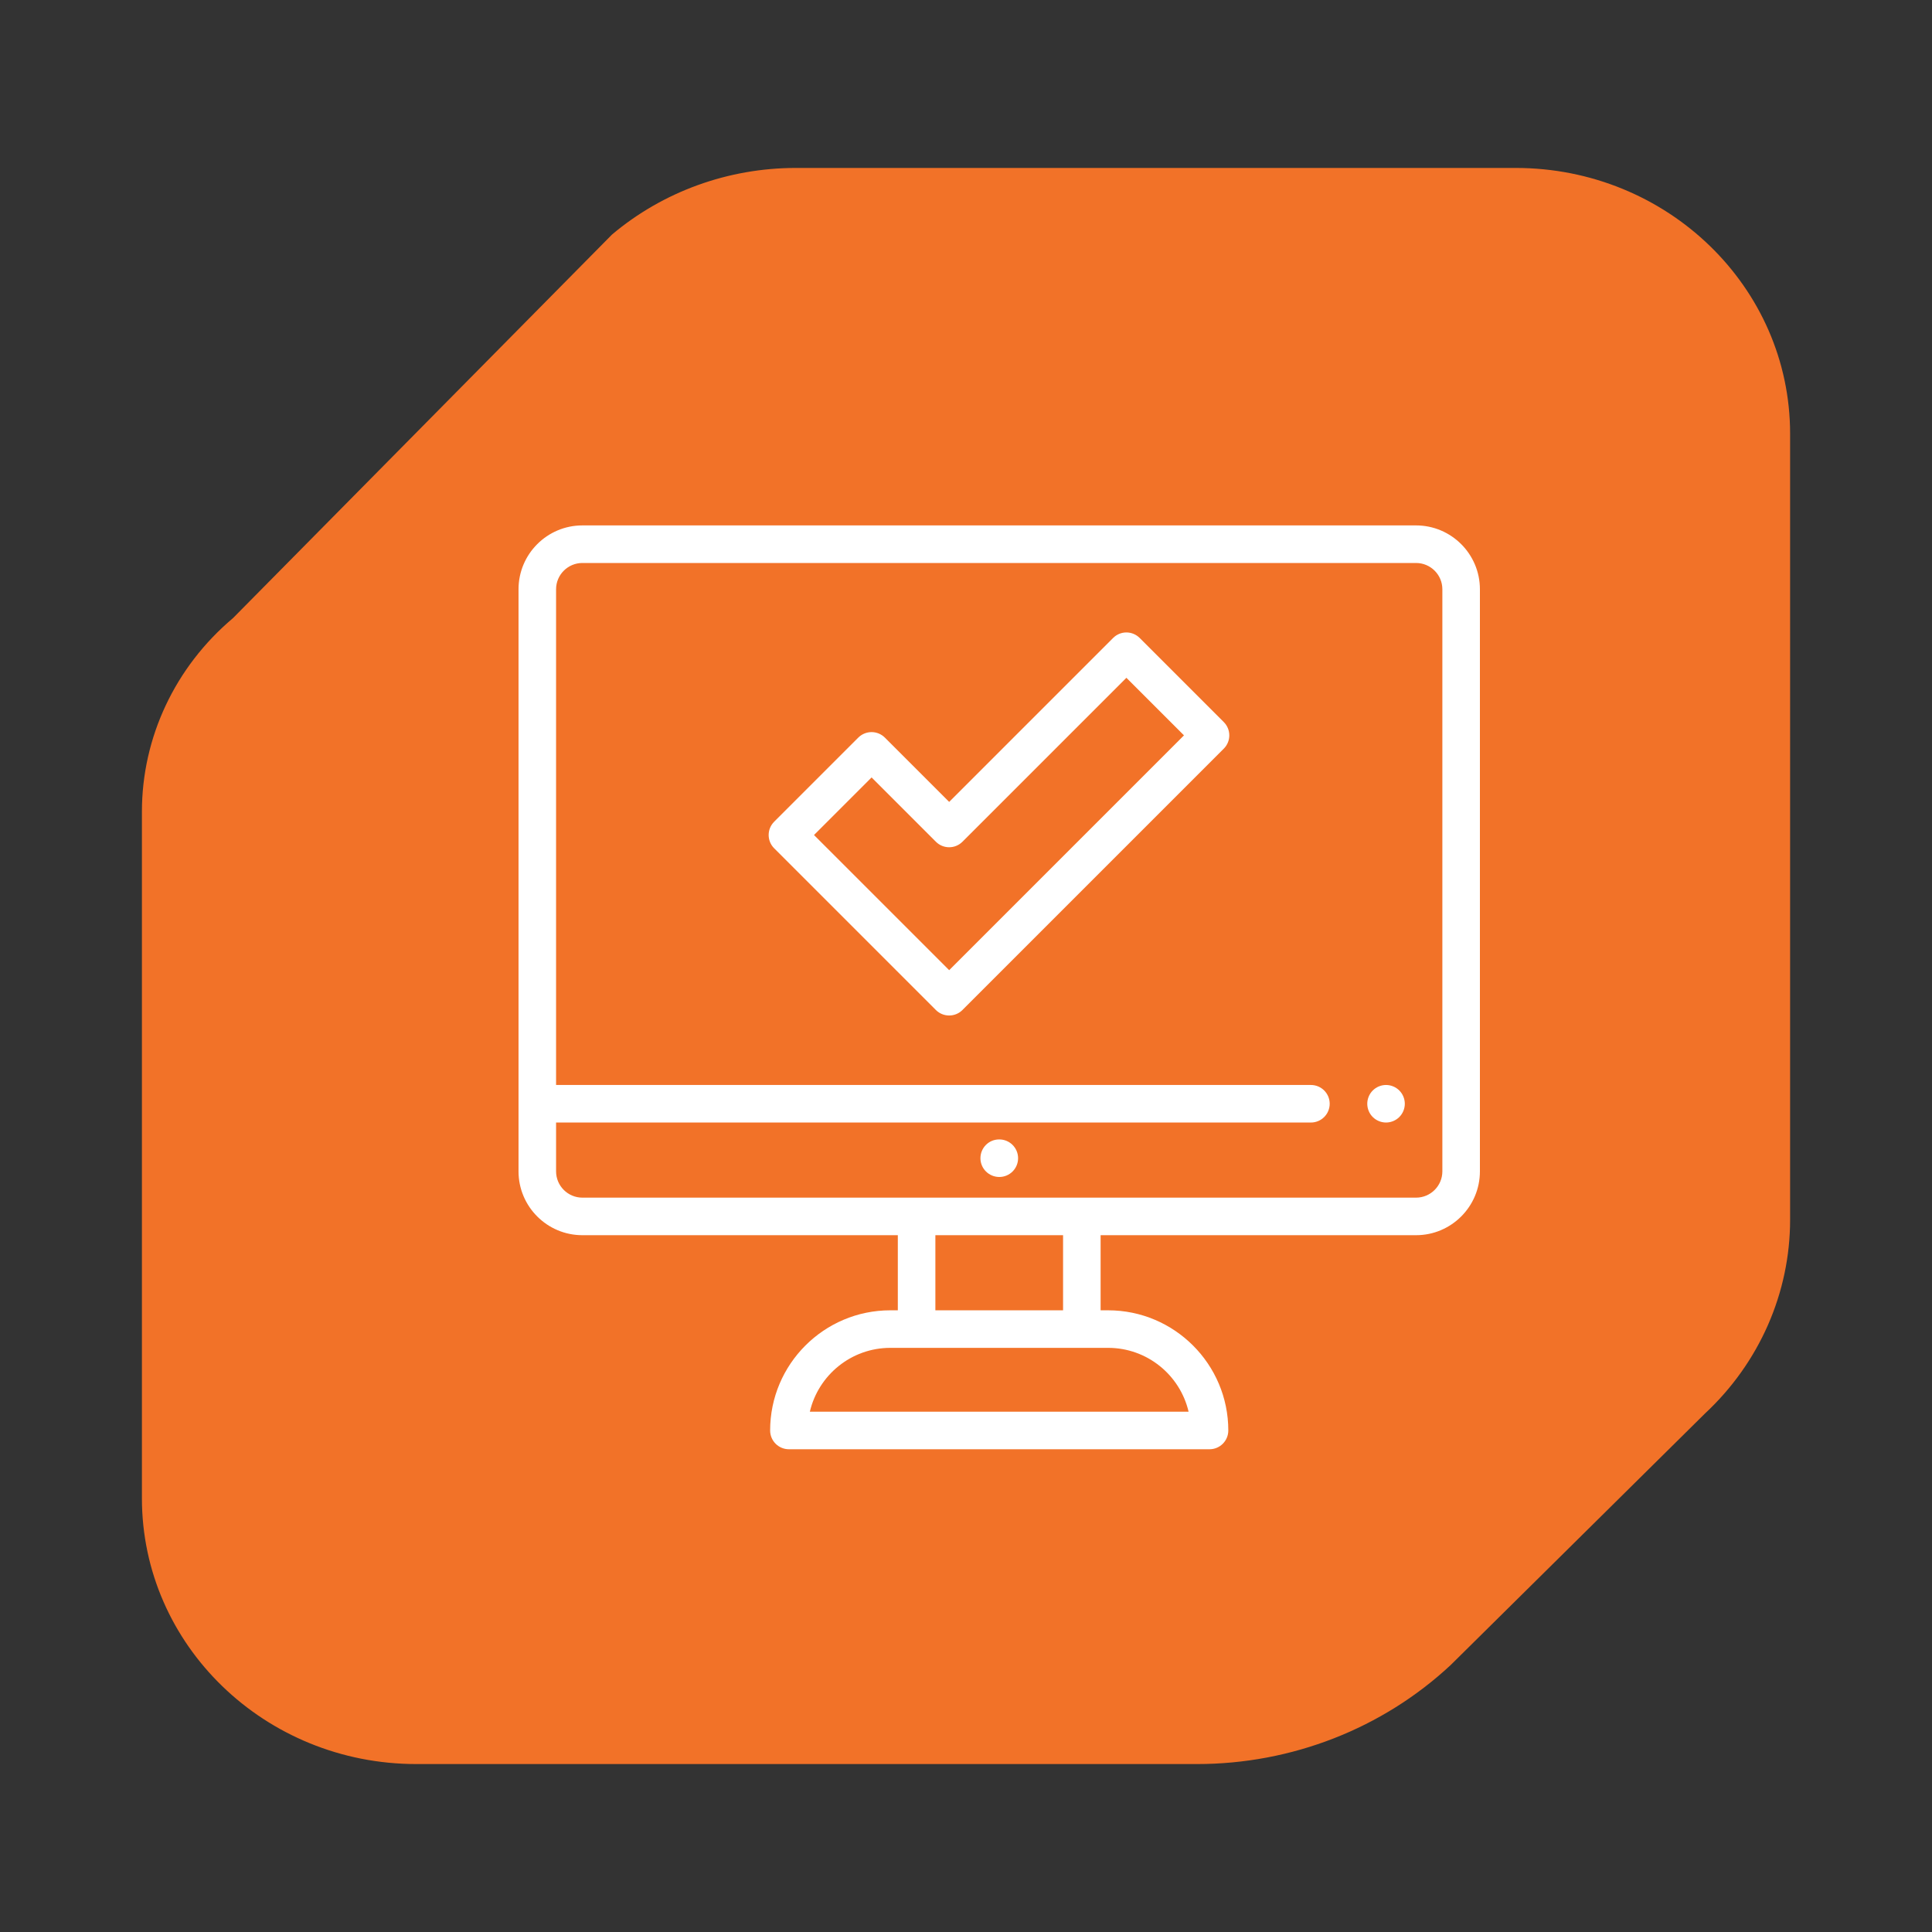
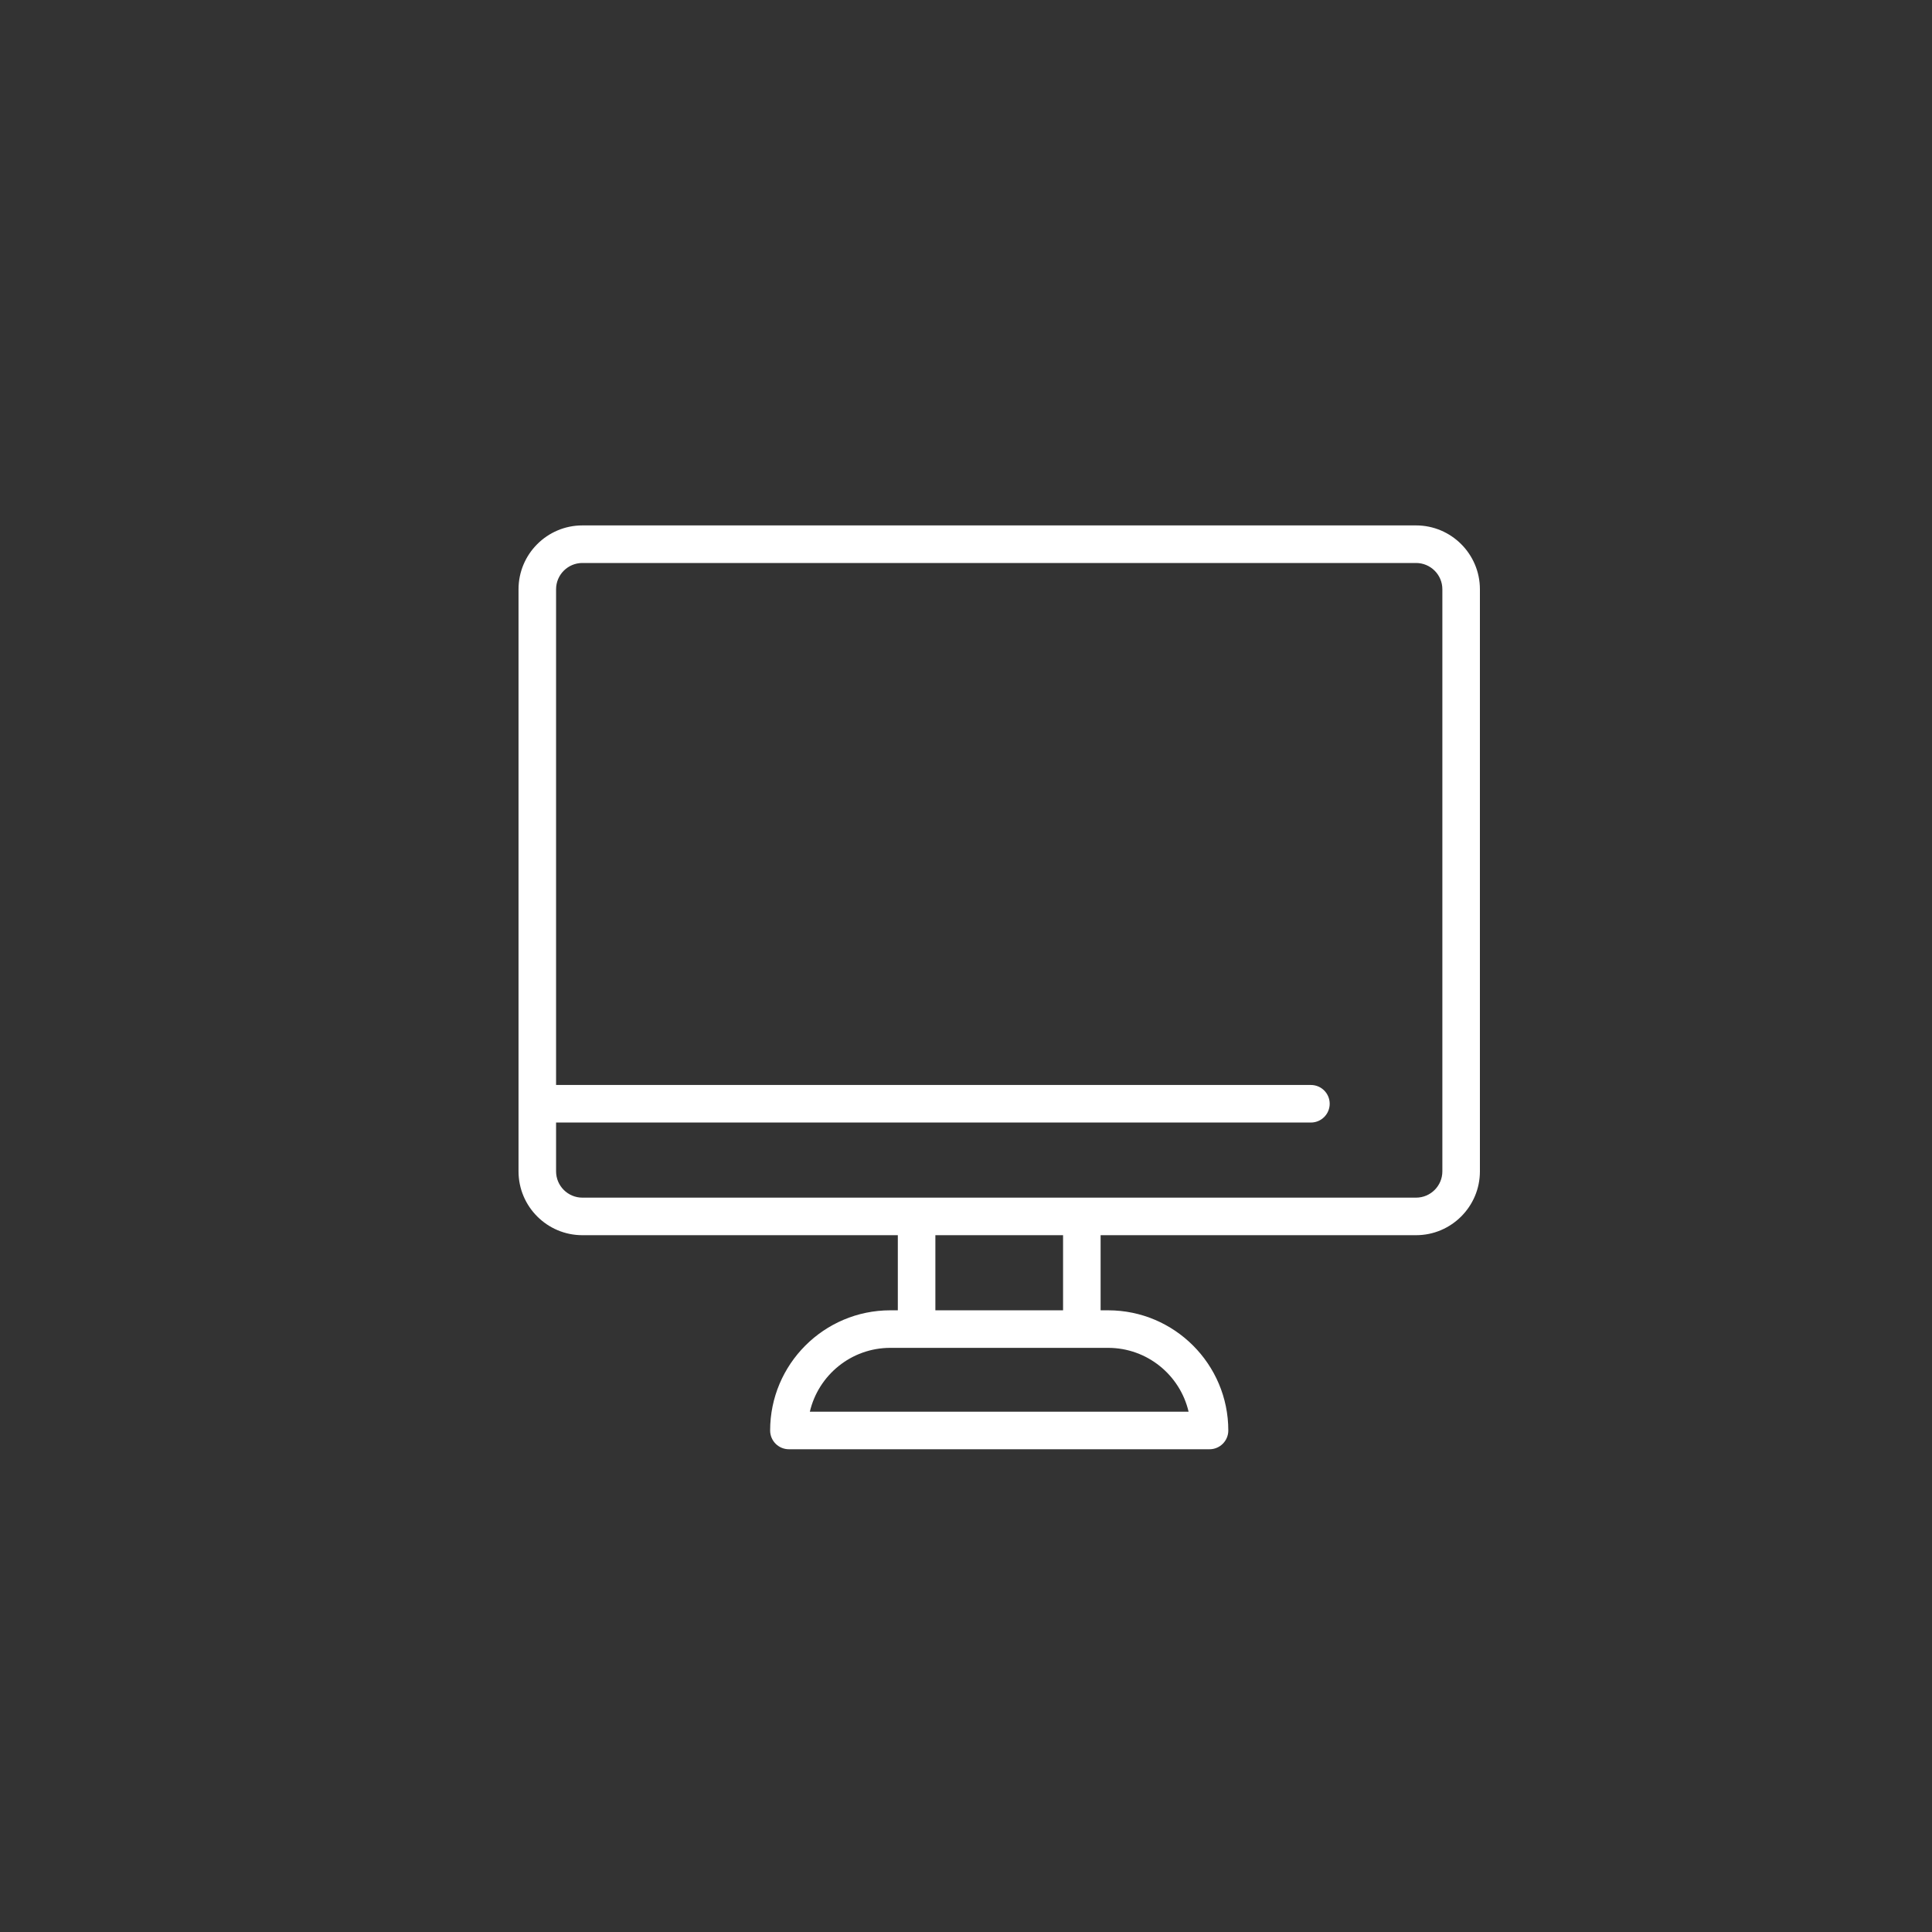
<svg xmlns="http://www.w3.org/2000/svg" viewBox="0 0 1080 1080">
  <rect x="0" y="0" width="1080" height="1080" fill="#333333" stroke="none" />
  <defs>
    <style>
      .cls-1 {
        fill: #fff;
      }

      .cls-2 {
        fill: #f27228;
      }
    </style>
  </defs>
  <g id="orange_box" data-name="orange box">
-     <path class="cls-2" d="M232.75,986.12h436.39c52.87,0,103.69-19.83,141.78-55.34l142.17-140.61c30.41-28.34,47.59-67.45,47.59-108.32V242.46c0-82.06-68.69-148.58-153.43-148.58h-402.37c-37.77,0-74.27,13.22-102.76,37.23l-211.91,214.45c-32.32,27.23-50.88,66.68-50.88,108.16v383.82c0,82.06,68.69,148.58,153.43,148.58Z" />
-   </g>
+     </g>
  <g id="icon">
    <g>
      <path class="cls-1" d="M791.59,293.71h-466.04c-19.68,0-35.69,16.02-35.69,35.69v325.39c0,19.68,16.01,35.69,35.69,35.69h176.34v41.99h-4.2c-37.04,0-67.18,30.13-67.18,67.18,0,5.79,4.7,10.49,10.5,10.49h235.12c5.8,0,10.5-4.7,10.5-10.49,0-37.05-30.14-67.18-67.18-67.18h-4.2v-41.99h176.34c19.68,0,35.69-16.01,35.69-35.69v-325.39c0-19.67-16.01-35.69-35.69-35.69ZM806.29,654.79c0,8.11-6.59,14.7-14.7,14.7h-466.04c-8.1,0-14.7-6.59-14.7-14.7v-27.29h421.96c5.8,0,10.5-4.7,10.5-10.49s-4.7-10.5-10.5-10.5h-421.96v-277.11c0-8.1,6.6-14.69,14.7-14.69h466.04c8.11,0,14.7,6.59,14.7,14.69v325.39ZM594.26,690.48v41.99h-71.38v-41.99h71.38ZM619.45,753.46c21.86,0,40.22,15.26,44.98,35.69h-211.72c4.77-20.43,23.13-35.69,44.98-35.69h121.76Z" />
-       <path class="cls-1" d="M558.62,636.95h-.1c-5.8,0-10.45,4.7-10.45,10.5s4.75,10.49,10.55,10.49,10.5-4.7,10.5-10.49-4.7-10.5-10.5-10.5Z" />
-       <path class="cls-1" d="M774.8,606.51c-2.76,0-5.47,1.12-7.42,3.08-1.96,1.95-3.07,4.66-3.07,7.42s1.11,5.47,3.07,7.42c1.95,1.95,4.66,3.07,7.42,3.07s5.47-1.12,7.42-3.07c1.96-1.95,3.08-4.66,3.08-7.42s-1.12-5.47-3.08-7.42c-1.95-1.96-4.66-3.08-7.42-3.08Z" />
-       <path class="cls-1" d="M637.08,356.62c-1.97-1.97-4.64-3.08-7.42-3.08s-5.45,1.11-7.42,3.08l-91.65,91.65-35.95-35.95c-1.97-1.96-4.64-3.07-7.42-3.07s-5.46,1.11-7.43,3.07l-47.03,47.03c-4.1,4.1-4.1,10.75,0,14.85l90.4,90.4c1.97,1.97,4.64,3.07,7.43,3.07s5.45-1.1,7.42-3.07l146.1-146.1c4.1-4.1,4.1-10.75,0-14.85l-47.03-47.03ZM530.59,542.33l-75.56-75.55,32.19-32.19,35.95,35.95c4.09,4.1,10.74,4.1,14.84,0l91.65-91.65,32.19,32.18-131.26,131.26Z" />
    </g>
  </g>
</svg>